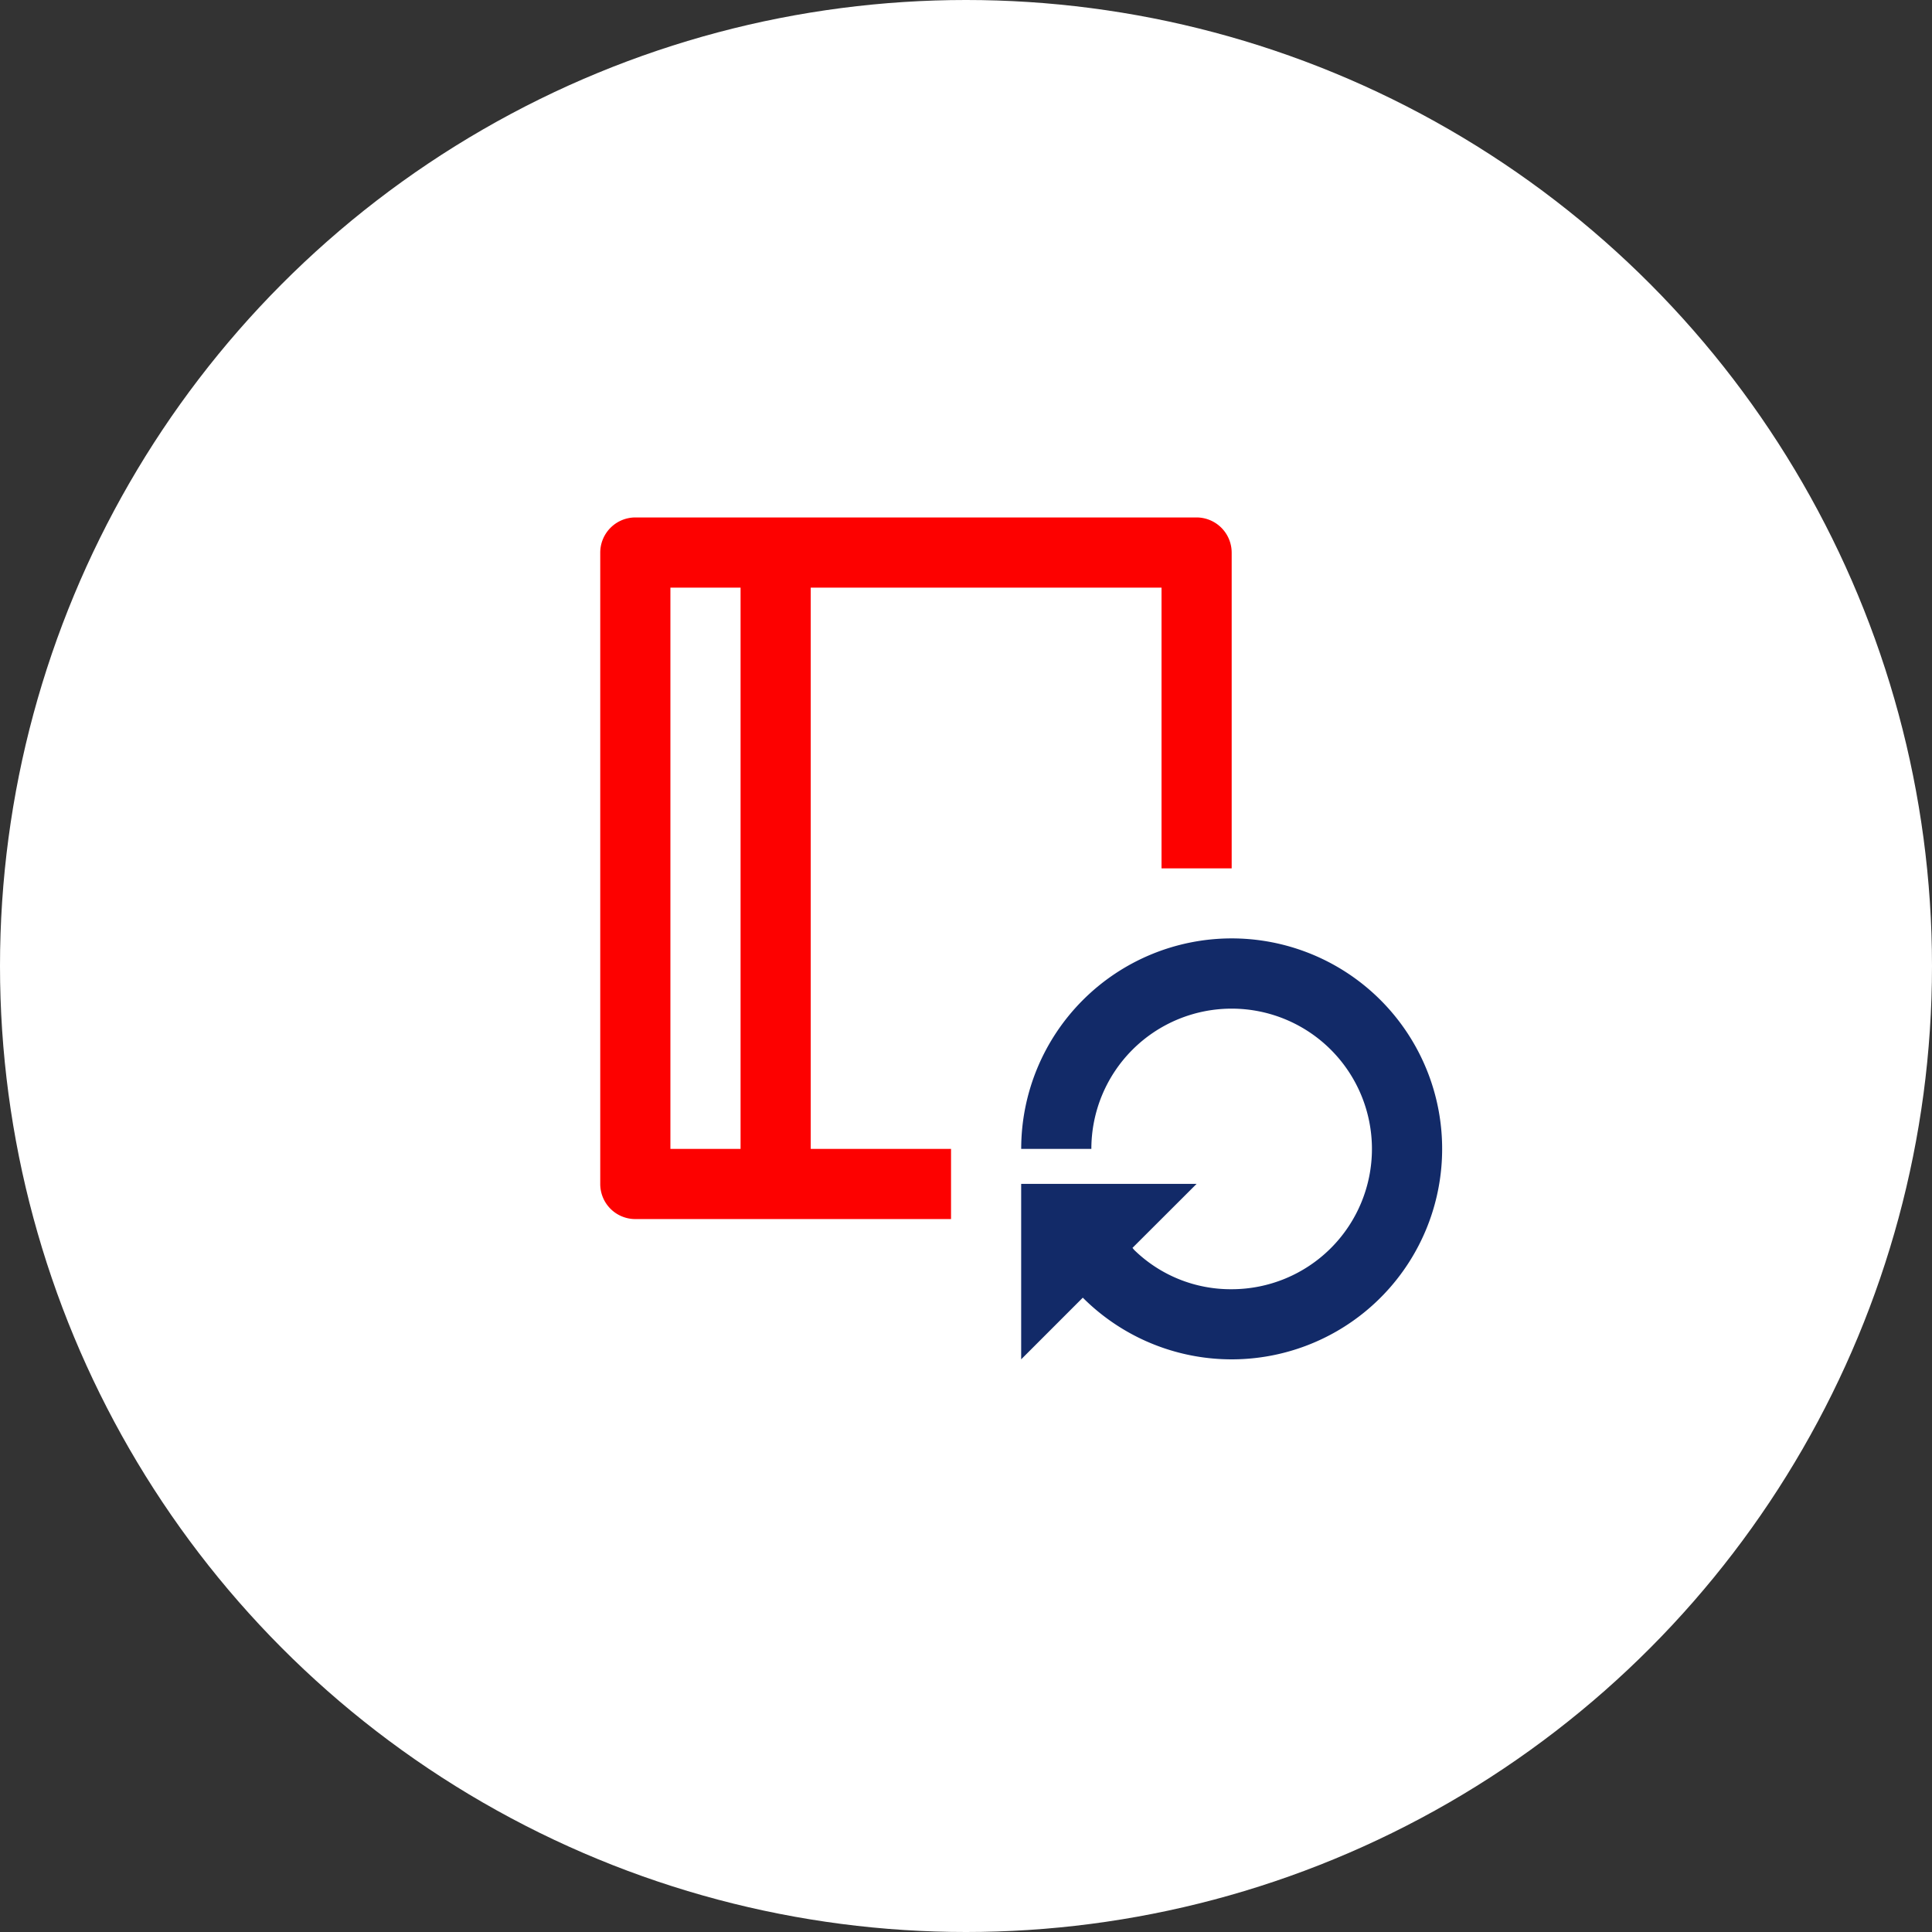
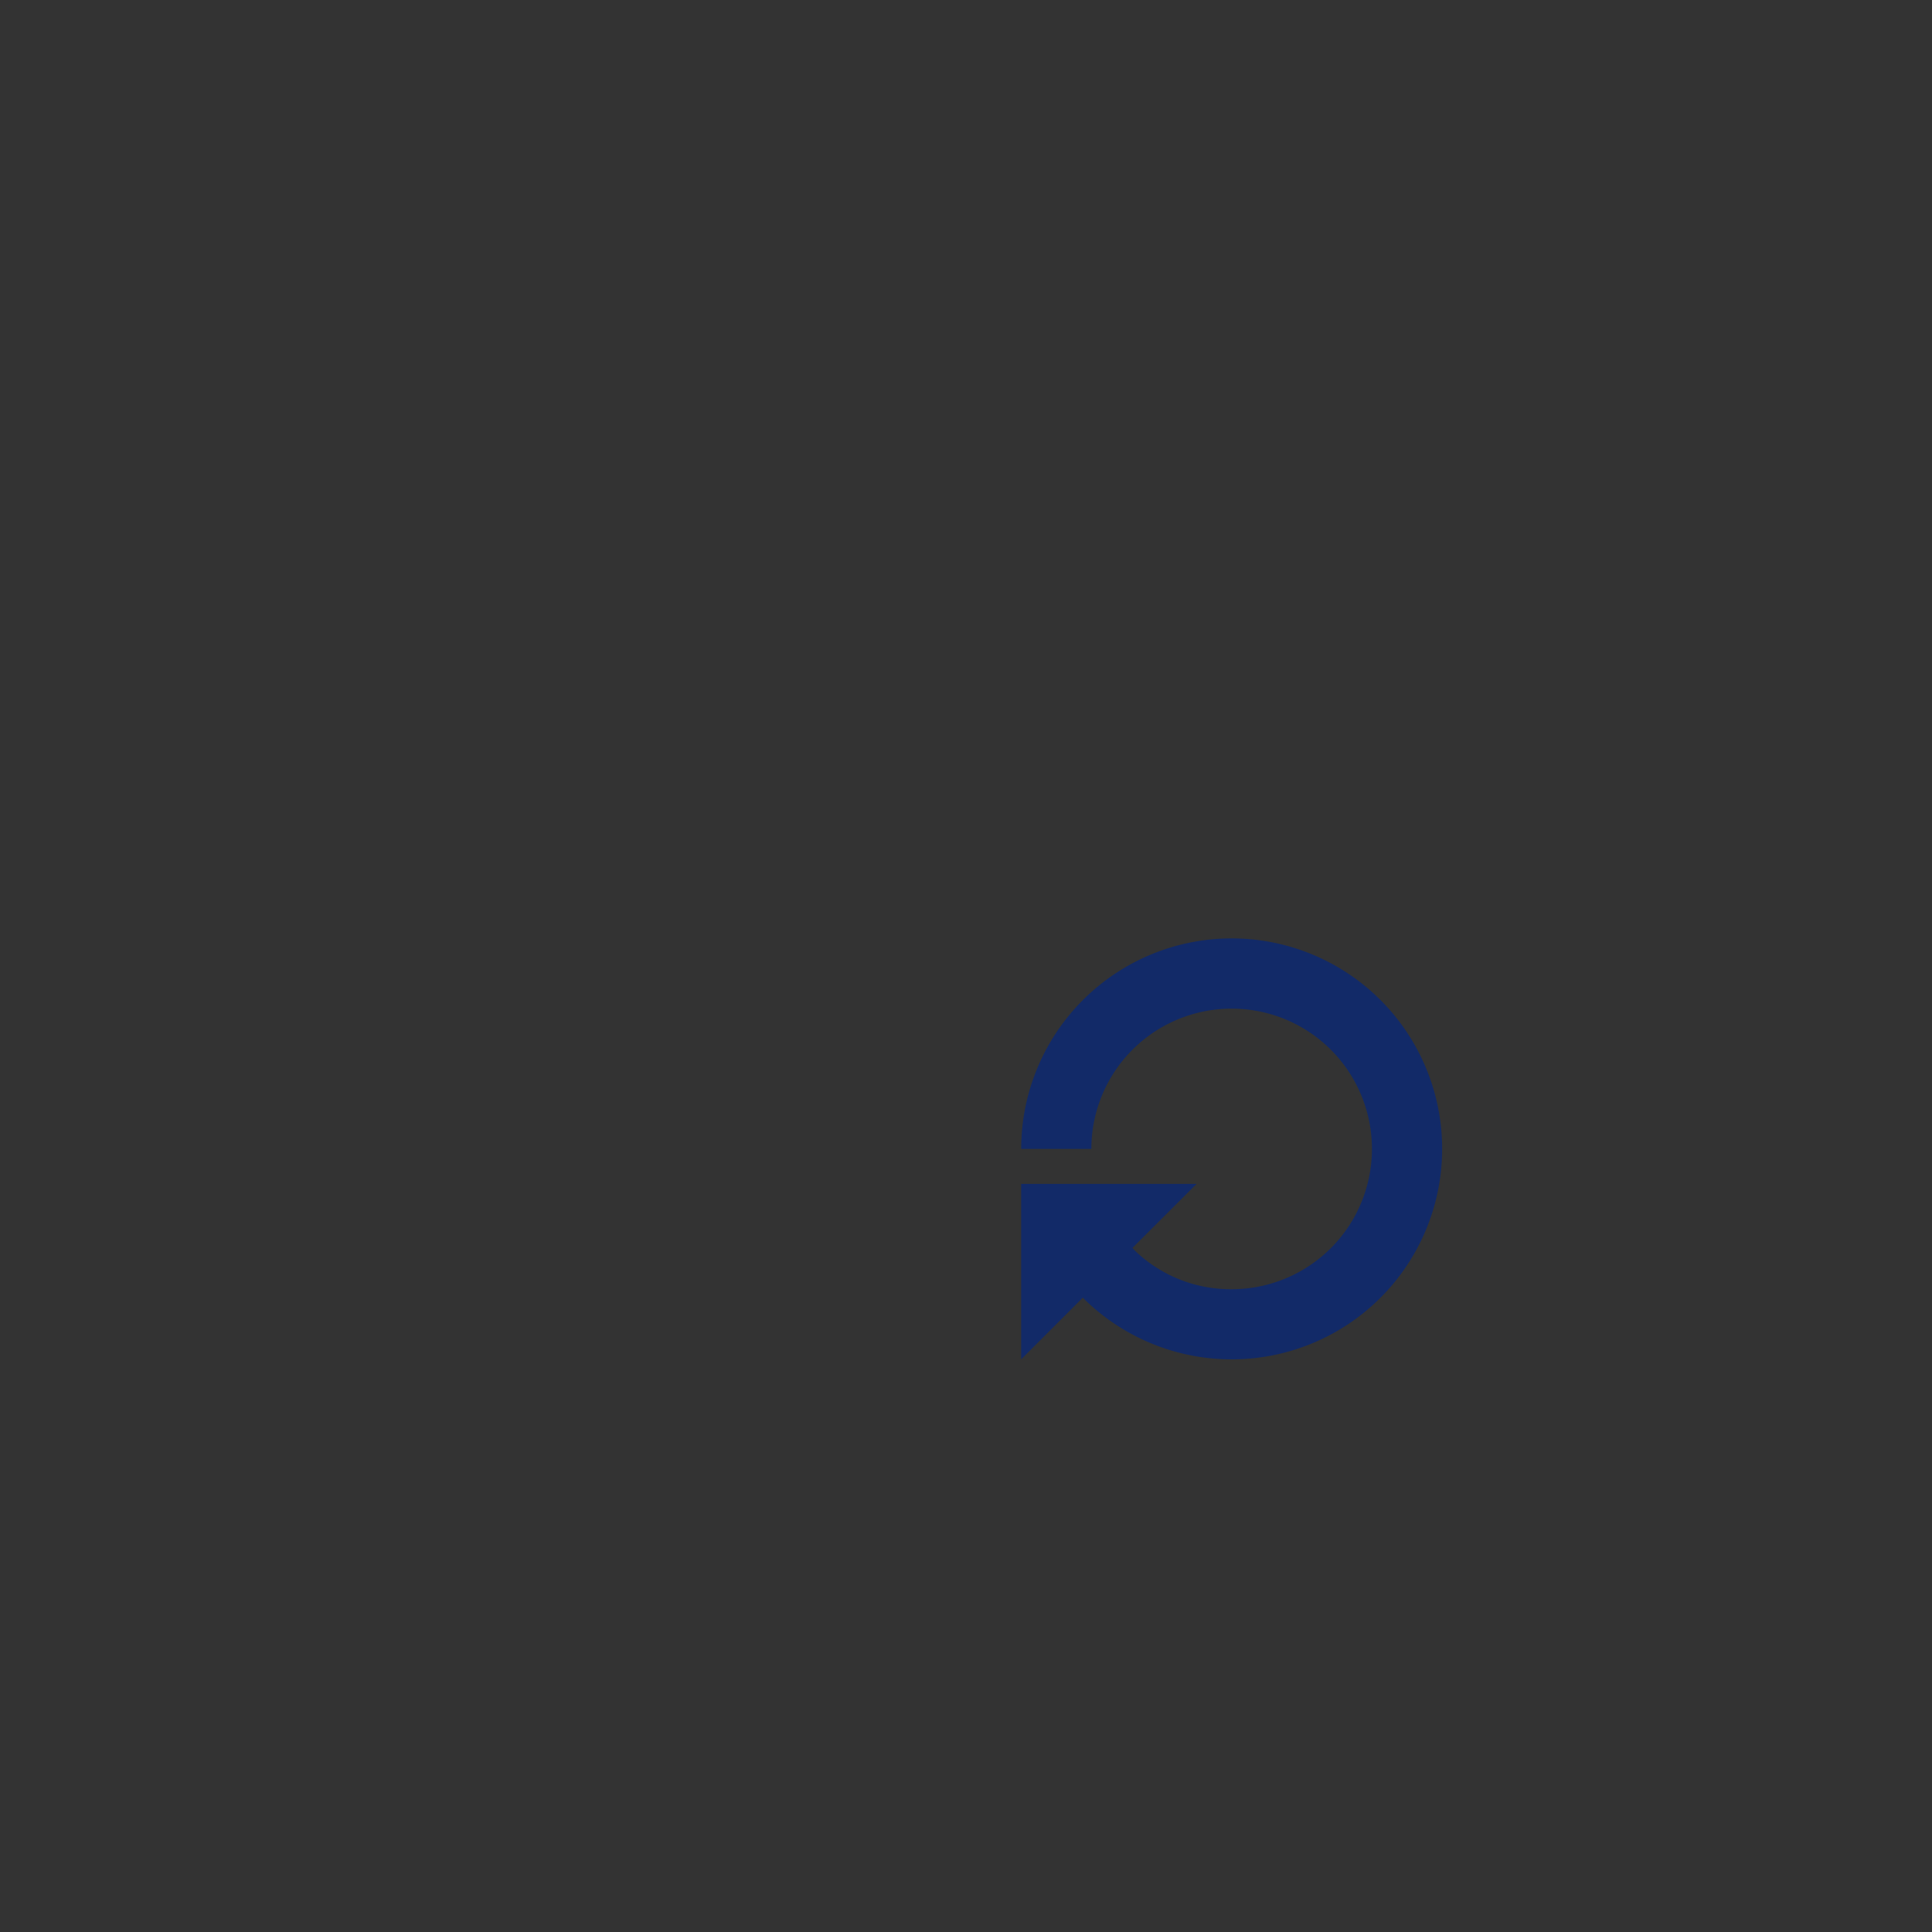
<svg xmlns="http://www.w3.org/2000/svg" width="70" height="70" viewBox="0 0 70 70">
  <rect x="0" y="0" width="70" height="70" fill="#333333" stroke="none" />
  <defs>
    <clipPath id="clip-Icon-facturation-traitement-accelere">
      <rect width="70" height="70" />
    </clipPath>
  </defs>
  <g id="Icon-facturation-traitement-accelere" clip-path="url(#clip-Icon-facturation-traitement-accelere)">
-     <circle id="Ellipse_196" data-name="Ellipse 196" cx="35" cy="35" r="35" fill="#fff" />
    <g id="Groupe_7526" data-name="Groupe 7526" transform="translate(21.748 18.748)">
-       <path id="Tracé_1870" data-name="Tracé 1870" d="M1212.71,5301.841h-5.084v-20.335h12.71v10.172h2.542v-11.44a1.276,1.276,0,0,0-1.271-1.275h-20.336a1.275,1.275,0,0,0-1.271,1.275v22.878a1.27,1.27,0,0,0,1.271,1.268h11.439Zm-7.626,0h-2.542v-20.335h2.542Z" transform="translate(-1200 -5278.963)" fill="#fd0100" />
      <path id="Tracé_1871" data-name="Tracé 1871" d="M1219.625,5290.965a7.629,7.629,0,0,0-7.624,7.627h2.542a5.083,5.083,0,1,1,5.082,5.084,5,5,0,0,1-3.532-1.425l-.06-.073,2.322-2.318H1212v6.356l2.233-2.234a7.626,7.626,0,1,0,5.391-13.017Z" transform="translate(-1196.749 -5275.713)" fill="#122a68" />
    </g>
  </g>
</svg>